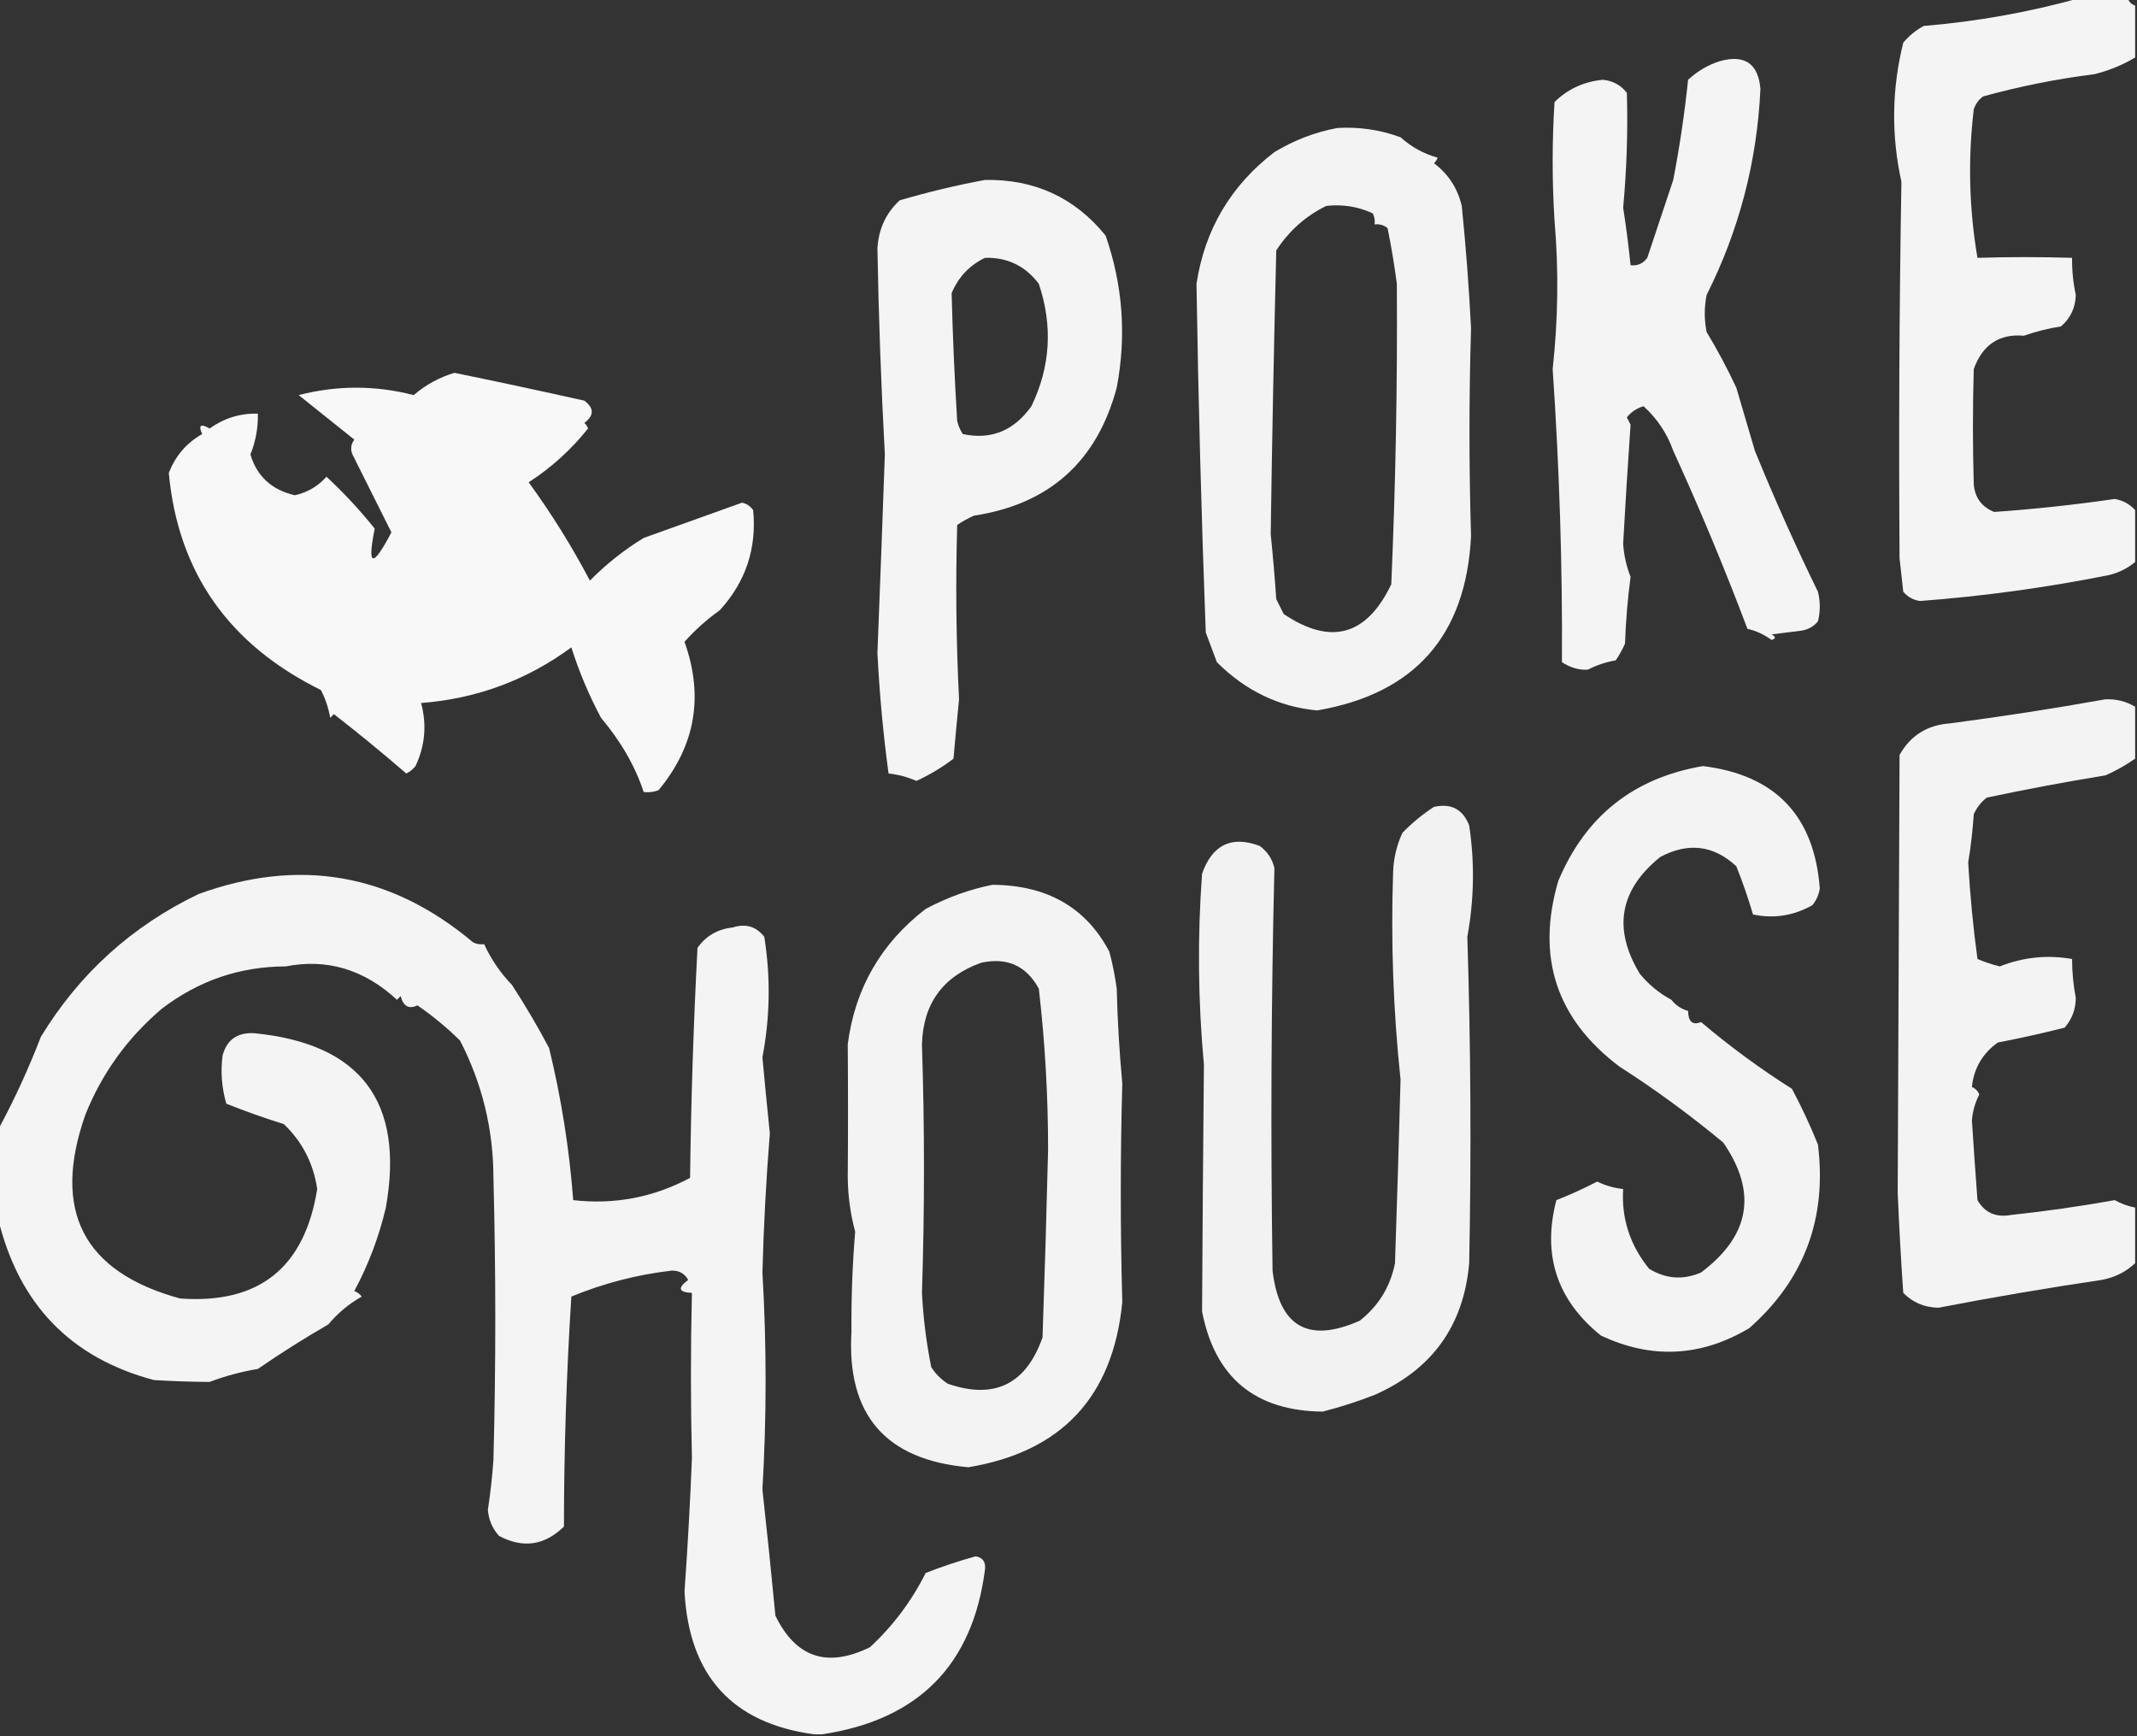
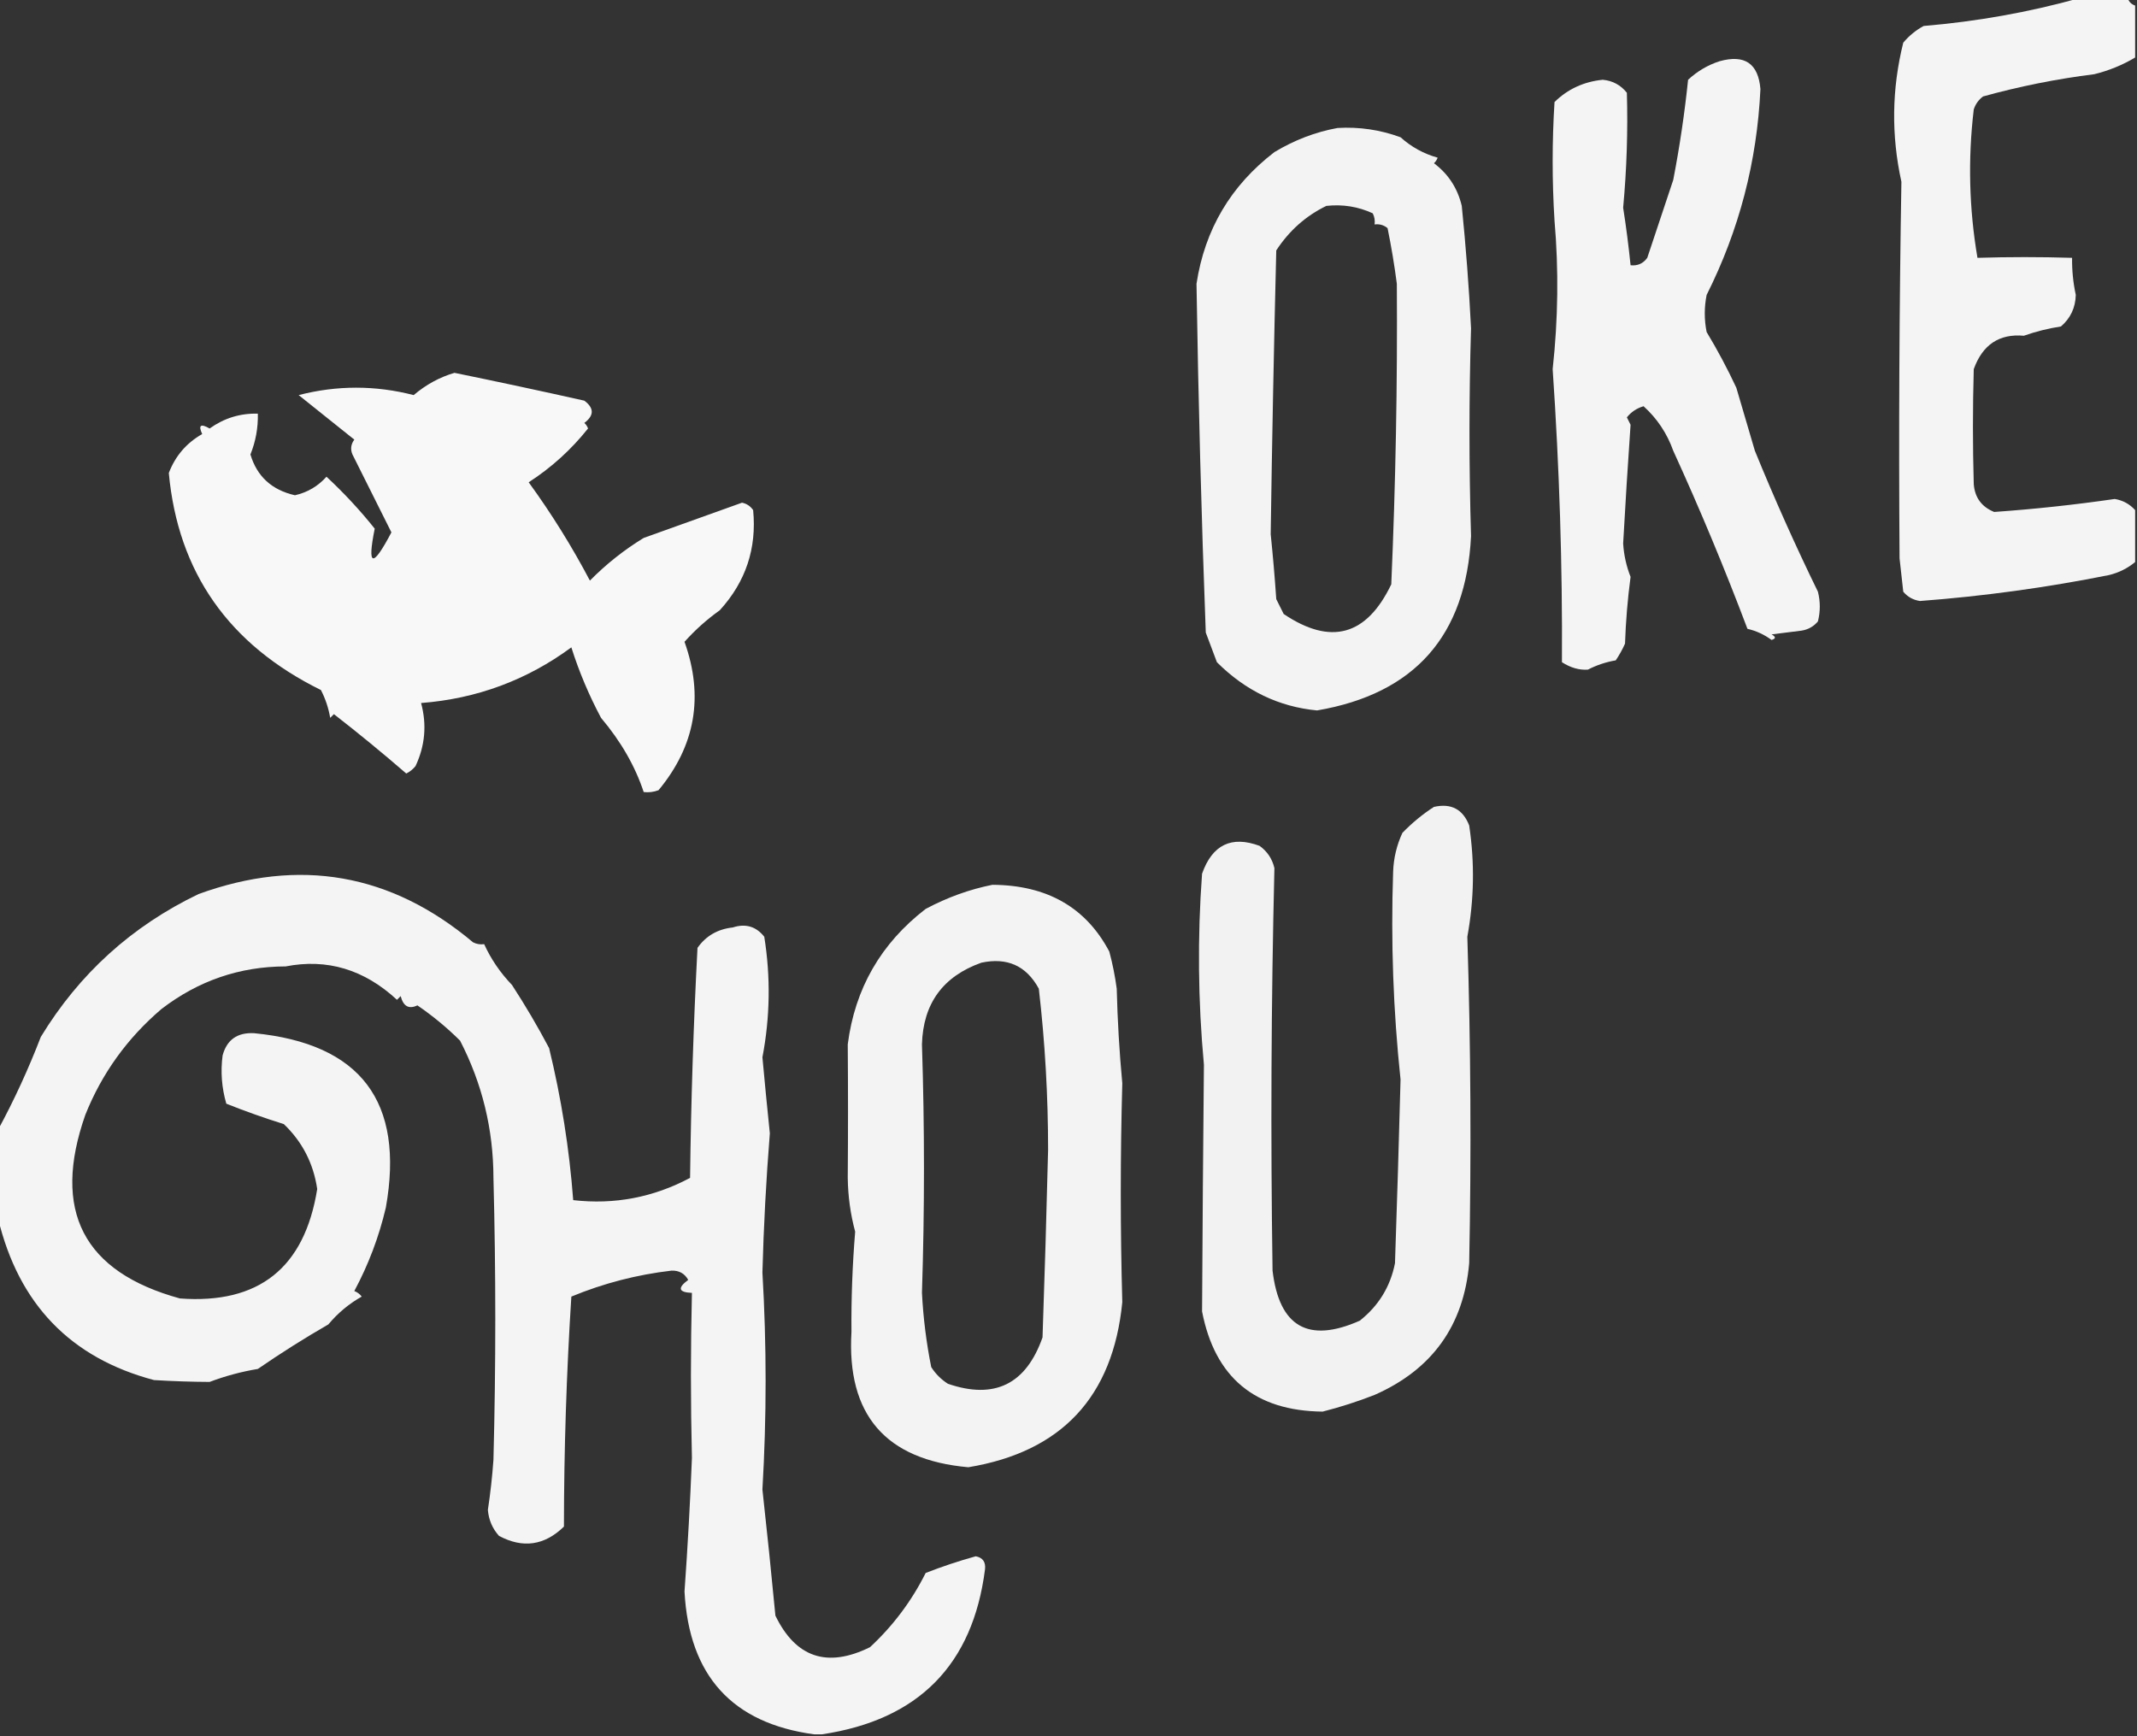
<svg xmlns="http://www.w3.org/2000/svg" version="1.1" width="576px" height="468px" style="shape-rendering:geometricPrecision; text-rendering:geometricPrecision; image-rendering:optimizeQuality; fill-rule:evenodd; clip-rule:evenodd">
  <rect width="100%" height="100%" fill="#333333" stroke="none" />
  <g>
    <path style="opacity:0.942" fill="#fefffe" d="M 560.5,-0.5 C 564.833,-0.5 569.167,-0.5 573.5,-0.5C 573.833,0.5 574.5,1.167 575.5,1.5C 575.5,6.167 575.5,10.833 575.5,15.5C 572.103,17.528 568.436,19.028 564.5,20C 554.324,21.276 544.324,23.276 534.5,26C 533.299,26.902 532.465,28.069 532,29.5C 530.408,42.909 530.742,56.242 533,69.5C 541.447,69.24 549.947,69.24 558.5,69.5C 558.457,72.867 558.79,76.201 559.5,79.5C 559.408,82.953 558.075,85.786 555.5,88C 552.081,88.521 548.748,89.355 545.5,90.5C 538.874,89.91 534.374,92.91 532,99.5C 531.706,109.889 531.706,120.223 532,130.5C 532.284,134.12 534.117,136.62 537.5,138C 548.342,137.235 559.175,136.068 570,134.5C 572.192,134.863 574.026,135.863 575.5,137.5C 575.5,142.167 575.5,146.833 575.5,151.5C 573.473,153.18 571.139,154.347 568.5,155C 551.599,158.383 534.599,160.716 517.5,162C 515.671,161.727 514.171,160.893 513,159.5C 512.667,156.5 512.333,153.5 512,150.5C 511.761,116.609 511.928,82.775 512.5,49C 509.735,36.442 509.901,23.942 513,11.5C 514.558,9.641 516.391,8.141 518.5,7C 532.873,5.794 546.873,3.294 560.5,-0.5 Z" />
  </g>
  <g>
    <path style="opacity:0.943" fill="#fefffe" d="M 463.5,16.5 C 470.26,14.614 473.926,17.114 474.5,24C 473.588,43.571 468.755,62.071 460,79.5C 459.333,82.833 459.333,86.167 460,89.5C 462.906,94.31 465.573,99.31 468,104.5C 469.667,110.167 471.333,115.833 473,121.5C 478.26,134.402 483.926,147.068 490,159.5C 490.667,162.167 490.667,164.833 490,167.5C 488.829,168.893 487.329,169.727 485.5,170C 482.833,170.333 480.167,170.667 477.5,171C 478.696,171.654 478.696,172.154 477.5,172.5C 475.533,171.047 473.367,170.047 471,169.5C 464.85,153.21 458.183,137.21 451,121.5C 449.326,116.812 446.659,112.812 443,109.5C 441.155,110.05 439.655,111.05 438.5,112.5C 438.833,113.167 439.167,113.833 439.5,114.5C 438.76,125.135 438.093,135.801 437.5,146.5C 437.694,149.611 438.361,152.611 439.5,155.5C 438.708,161.449 438.208,167.449 438,173.5C 437.293,175.081 436.46,176.581 435.5,178C 432.851,178.452 430.351,179.286 428,180.5C 425.677,180.669 423.344,180.003 421,178.5C 421.153,152.5 420.319,126.166 418.5,99.5C 419.977,86.035 420.143,72.701 419,59.5C 418.333,48.833 418.333,38.167 419,27.5C 422.56,24.012 426.893,22.012 432,21.5C 434.664,21.749 436.831,22.915 438.5,25C 438.796,35.206 438.463,45.539 437.5,56C 438.303,61.113 438.969,66.279 439.5,71.5C 441.39,71.704 442.89,71.037 444,69.5C 446.337,62.489 448.67,55.489 451,48.5C 452.729,39.545 454.063,30.545 455,21.5C 457.523,19.173 460.357,17.507 463.5,16.5 Z" />
  </g>
  <g>
    <path style="opacity:0.939" fill="#fefffe" d="M 360.5,34.5 C 366.362,34.152 372.028,34.985 377.5,37C 380.389,39.612 383.722,41.445 387.5,42.5C 387.291,43.086 386.957,43.586 386.5,44C 390.367,46.89 392.867,50.723 394,55.5C 395.112,66.471 395.946,77.471 396.5,88.5C 395.938,107.125 395.938,125.792 396.5,144.5C 395.165,171.329 381.332,186.995 355,191.5C 344.706,190.525 335.706,186.191 328,178.5C 327,175.833 326,173.167 325,170.5C 323.825,139.508 322.992,108.174 322.5,76.5C 324.734,61.867 331.734,50.034 343.5,41C 348.888,37.752 354.554,35.585 360.5,34.5 Z M 357.5,55.5 C 361.911,55.021 366.078,55.688 370,57.5C 370.483,58.448 370.649,59.448 370.5,60.5C 371.822,60.33 372.989,60.663 374,61.5C 375.015,66.469 375.848,71.469 376.5,76.5C 376.676,103.469 376.176,130.469 375,157.5C 368.349,171.386 358.682,174.053 346,165.5C 345.333,164.167 344.667,162.833 344,161.5C 343.602,155.658 343.102,149.824 342.5,144C 342.866,118.53 343.366,93.03 344,67.5C 347.478,62.179 351.978,58.179 357.5,55.5 Z" />
  </g>
  <g>
-     <path style="opacity:0.942" fill="#fefffe" d="M 265.5,48.5 C 278.865,48.269 289.699,53.269 298,63.5C 302.65,76.847 303.65,90.513 301,104.5C 295.665,124.41 282.832,135.91 262.5,139C 260.919,139.707 259.419,140.54 258,141.5C 257.548,157.232 257.715,172.898 258.5,188.5C 257.97,193.83 257.47,199.164 257,204.5C 253.892,206.87 250.559,208.87 247,210.5C 244.618,209.446 242.118,208.779 239.5,208.5C 238.042,197.724 237.042,186.89 236.5,176C 237.203,158.176 237.869,140.342 238.5,122.5C 237.488,103.954 236.821,85.454 236.5,67C 236.788,61.77 238.788,57.437 242.5,54C 250.203,51.745 257.87,49.912 265.5,48.5 Z M 265.5,69.5 C 271.509,69.33 276.342,71.663 280,76.5C 283.81,87.844 283.144,98.844 278,109.5C 273.284,116.124 267.117,118.624 259.5,117C 258.809,115.933 258.309,114.766 258,113.5C 257.285,101.927 256.785,90.427 256.5,79C 258.342,74.66 261.342,71.493 265.5,69.5 Z" />
-   </g>
+     </g>
  <g>
    <path style="opacity:0.961" fill="#fefffe" d="M 122.5,100.5 C 134.172,102.888 145.838,105.388 157.5,108C 160.167,110 160.167,112 157.5,114C 157.957,114.414 158.291,114.914 158.5,115.5C 153.945,121.223 148.611,126.057 142.5,130C 148.632,138.43 154.132,147.263 159,156.5C 163.378,152.065 168.212,148.232 173.5,145C 182.36,141.825 191.194,138.658 200,135.5C 201.261,135.759 202.261,136.426 203,137.5C 204.003,147.825 201.003,156.825 194,164.5C 190.515,166.986 187.348,169.819 184.5,173C 189.756,187.714 187.423,201.048 177.5,213C 176.207,213.49 174.873,213.657 173.5,213.5C 171.194,206.516 167.361,199.85 162,193.5C 158.743,187.39 156.076,181.056 154,174.5C 141.983,183.341 128.483,188.341 113.5,189.5C 115.075,195.346 114.575,201.012 112,206.5C 111.311,207.357 110.478,208.023 109.5,208.5C 103.195,203.038 96.695,197.704 90,192.5C 89.667,192.833 89.333,193.167 89,193.5C 88.548,190.851 87.714,188.351 86.5,186C 61.642,173.747 47.975,154.247 45.5,127.5C 47.248,122.919 50.248,119.419 54.5,117C 53.398,114.609 54.064,114.109 56.5,115.5C 60.412,112.706 64.745,111.373 69.5,111.5C 69.588,115.306 68.921,118.972 67.5,122.5C 69.257,128.414 73.257,132.081 79.5,133.5C 82.877,132.729 85.711,131.062 88,128.5C 92.701,132.866 97.034,137.533 101,142.5C 98.92,152.83 100.42,153.163 105.5,143.5C 102,136.5 98.5,129.5 95,122.5C 94.405,121.101 94.572,119.768 95.5,118.5C 90.5,114.5 85.5,110.5 80.5,106.5C 90.838,103.834 101.171,103.834 111.5,106.5C 114.823,103.675 118.49,101.675 122.5,100.5 Z" />
  </g>
  <g>
-     <path style="opacity:0.94" fill="#fefffe" d="M 575.5,190.5 C 575.5,195.167 575.5,199.833 575.5,204.5C 573.023,206.241 570.356,207.741 567.5,209C 556.738,210.753 546.071,212.753 535.5,215C 533.951,216.214 532.785,217.714 532,219.5C 531.71,223.863 531.21,228.196 530.5,232.5C 531.001,241.241 531.835,249.908 533,258.5C 534.923,259.316 536.923,259.983 539,260.5C 545.336,257.999 551.836,257.332 558.5,258.5C 558.504,262.027 558.837,265.527 559.5,269C 559.477,272.073 558.477,274.74 556.5,277C 550.531,278.519 544.531,279.852 538.5,281C 534.348,283.976 532.014,287.976 531.5,293C 532.428,293.388 533.095,294.055 533.5,295C 532.375,297.175 531.708,299.509 531.5,302C 531.971,309.25 532.471,316.417 533,323.5C 534.972,326.889 537.972,328.222 542,327.5C 551.427,326.493 560.76,325.159 570,323.5C 571.725,324.464 573.559,325.131 575.5,325.5C 575.5,330.5 575.5,335.5 575.5,340.5C 572.996,342.844 569.996,344.344 566.5,345C 551.777,347.176 537.111,349.676 522.5,352.5C 518.731,352.442 515.565,351.108 513,348.5C 512.375,339.507 511.875,330.507 511.5,321.5C 511.68,282.377 511.847,243.043 512,203.5C 514.933,198.278 519.433,195.445 525.5,195C 539.545,193.156 553.545,190.989 567.5,188.5C 570.409,188.385 573.075,189.051 575.5,190.5 Z" />
-   </g>
+     </g>
  <g>
-     <path style="opacity:0.939" fill="#fefffe" d="M 450.5,269.5 C 451.622,270.947 453.122,271.947 455,272.5C 455.049,275.416 456.216,276.416 458.5,275.5C 466.213,282.036 474.38,288.036 483,293.5C 485.568,298.308 487.902,303.308 490,308.5C 492.475,328.426 486.309,344.926 471.5,358C 458.482,365.757 445.148,366.424 431.5,360C 419.639,350.44 415.639,338.273 419.5,323.5C 423.251,322.027 426.917,320.36 430.5,318.5C 432.729,319.577 435.063,320.244 437.5,320.5C 437.006,328.466 439.339,335.633 444.5,342C 449.013,344.754 453.68,345.087 458.5,343C 471.716,333.077 473.716,321.41 464.5,308C 455.588,300.587 446.254,293.754 436.5,287.5C 419.509,274.693 414.009,258.026 420,237.5C 427.304,220.013 440.304,209.68 459,206.5C 478.528,208.893 489.028,219.893 490.5,239.5C 490.24,241.187 489.573,242.687 488.5,244C 483.43,246.849 478.097,247.683 472.5,246.5C 471.21,242.106 469.71,237.773 468,233.5C 461.876,227.819 455.042,226.986 447.5,231C 436.494,239.88 434.66,250.38 442,262.5C 444.416,265.423 447.25,267.757 450.5,269.5 Z" />
-   </g>
+     </g>
  <g>
    <path style="opacity:0.937" fill="#fefffe" d="M 386.5,217.5 C 391.133,216.458 394.299,218.125 396,222.5C 397.504,232.492 397.337,242.492 395.5,252.5C 396.423,281.666 396.59,310.999 396,340.5C 394.52,357.322 386.02,369.156 370.5,376C 365.916,377.794 361.249,379.294 356.5,380.5C 338.285,380.317 327.452,371.317 324,353.5C 324.121,331.29 324.287,309.123 324.5,287C 322.908,269.816 322.742,252.65 324,235.5C 326.759,227.702 331.925,225.202 339.5,228C 341.584,229.501 342.917,231.501 343.5,234C 342.626,270.102 342.459,306.269 343,342.5C 344.792,357.646 352.625,362.146 366.5,356C 371.592,351.976 374.759,346.809 376,340.5C 376.568,323.896 377.068,307.396 377.5,291C 375.527,272.41 374.86,253.743 375.5,235C 375.628,231.323 376.461,227.823 378,224.5C 380.628,221.79 383.461,219.456 386.5,217.5 Z" />
  </g>
  <g>
    <path style="opacity:0.942" fill="#fefffe" d="M 221.5,467.5 C 220.833,467.5 220.167,467.5 219.5,467.5C 197.38,464.534 185.713,451.7 184.5,429C 185.357,417.013 186.023,405.013 186.5,393C 186.141,378.203 186.141,363.37 186.5,348.5C 182.877,348.351 182.543,347.184 185.5,345C 184.534,343.266 183.034,342.432 181,342.5C 171.637,343.59 162.637,345.924 154,349.5C 152.689,370.078 152.023,390.744 152,411.5C 146.757,416.604 140.923,417.437 134.5,414C 132.73,412.033 131.73,409.7 131.5,407C 132.18,402.523 132.68,398.023 133,393.5C 133.667,368.167 133.667,342.833 133,317.5C 132.978,304.413 129.978,292.08 124,280.5C 120.443,276.975 116.61,273.809 112.5,271C 110.208,272.101 108.708,271.268 108,268.5C 107.667,268.833 107.333,269.167 107,269.5C 98.161,261.319 88.161,258.319 77,260.5C 64.605,260.521 53.439,264.354 43.5,272C 34.282,279.869 27.449,289.369 23,300.5C 13.924,326.355 22.424,342.855 48.5,350C 69.768,351.58 82.102,341.746 85.5,320.5C 84.484,313.6 81.484,307.767 76.5,303C 71.192,301.343 66.025,299.51 61,297.5C 59.756,293.221 59.423,288.888 60,284.5C 61.14,280.265 63.973,278.265 68.5,278.5C 97.246,281.309 109.08,296.975 104,325.5C 102.147,333.395 99.314,340.895 95.5,348C 96.308,348.308 96.975,348.808 97.5,349.5C 94.069,351.427 91.069,353.927 88.5,357C 81.998,360.75 75.665,364.75 69.5,369C 65.028,369.743 60.695,370.91 56.5,372.5C 51.612,372.477 46.612,372.31 41.5,372C 19.042,366.037 5.042,351.537 -0.5,328.5C -0.5,320.5 -0.5,312.5 -0.5,304.5C 3.832,296.496 7.665,288.163 11,279.5C 21.373,262.459 35.54,249.626 53.5,241C 80.736,231.094 105.403,235.428 127.5,254C 128.448,254.483 129.448,254.649 130.5,254.5C 132.322,258.513 134.822,262.18 138,265.5C 141.585,271.002 144.919,276.669 148,282.5C 151.288,296.003 153.455,309.67 154.5,323.5C 165.608,324.765 176.108,322.765 186,317.5C 186.252,296.818 186.919,276.152 188,255.5C 190.268,252.278 193.434,250.444 197.5,250C 200.956,248.877 203.79,249.71 206,252.5C 207.734,263.343 207.567,274.177 205.5,285C 206.125,291.837 206.792,298.67 207.5,305.5C 206.501,317.982 205.834,330.482 205.5,343C 206.647,362.512 206.647,382.012 205.5,401.5C 206.754,412.839 207.921,424.172 209,435.5C 214.496,446.837 222.996,449.67 234.5,444C 240.716,438.231 245.716,431.565 249.5,424C 253.916,422.27 258.416,420.77 263,419.5C 264.885,419.862 265.719,421.029 265.5,423C 262.208,448.793 247.541,463.627 221.5,467.5 Z" />
  </g>
  <g>
    <path style="opacity:0.939" fill="#fefffe" d="M 267.5,238.5 C 282.202,238.588 292.702,244.588 299,256.5C 299.882,259.789 300.548,263.123 301,266.5C 301.209,275.035 301.709,283.535 302.5,292C 301.956,311.615 301.956,331.282 302.5,351C 299.994,376.503 286.161,391.336 261,395.5C 238.683,393.517 228.183,381.35 229.5,359C 229.423,350.065 229.756,341.065 230.5,332C 229.233,327.293 228.566,322.46 228.5,317.5C 228.594,305.496 228.594,293.496 228.5,281.5C 230.44,266.457 237.44,254.29 249.5,245C 255.321,241.897 261.321,239.73 267.5,238.5 Z M 264.5,259.5 C 271.472,257.998 276.639,260.331 280,266.5C 281.672,280.938 282.506,295.438 282.5,310C 282.086,326.836 281.586,343.669 281,360.5C 276.549,373.143 268.049,377.309 255.5,373C 253.667,371.833 252.167,370.333 251,368.5C 249.685,361.937 248.852,355.27 248.5,348.5C 249.226,326.156 249.226,303.823 248.5,281.5C 248.817,270.516 254.151,263.183 264.5,259.5 Z" />
  </g>
  <g>
    <path style="opacity:0.008" fill="#fefffe" d="M 450.5,268.5 C 451.833,269.167 451.833,269.167 450.5,268.5 Z" />
  </g>
</svg>